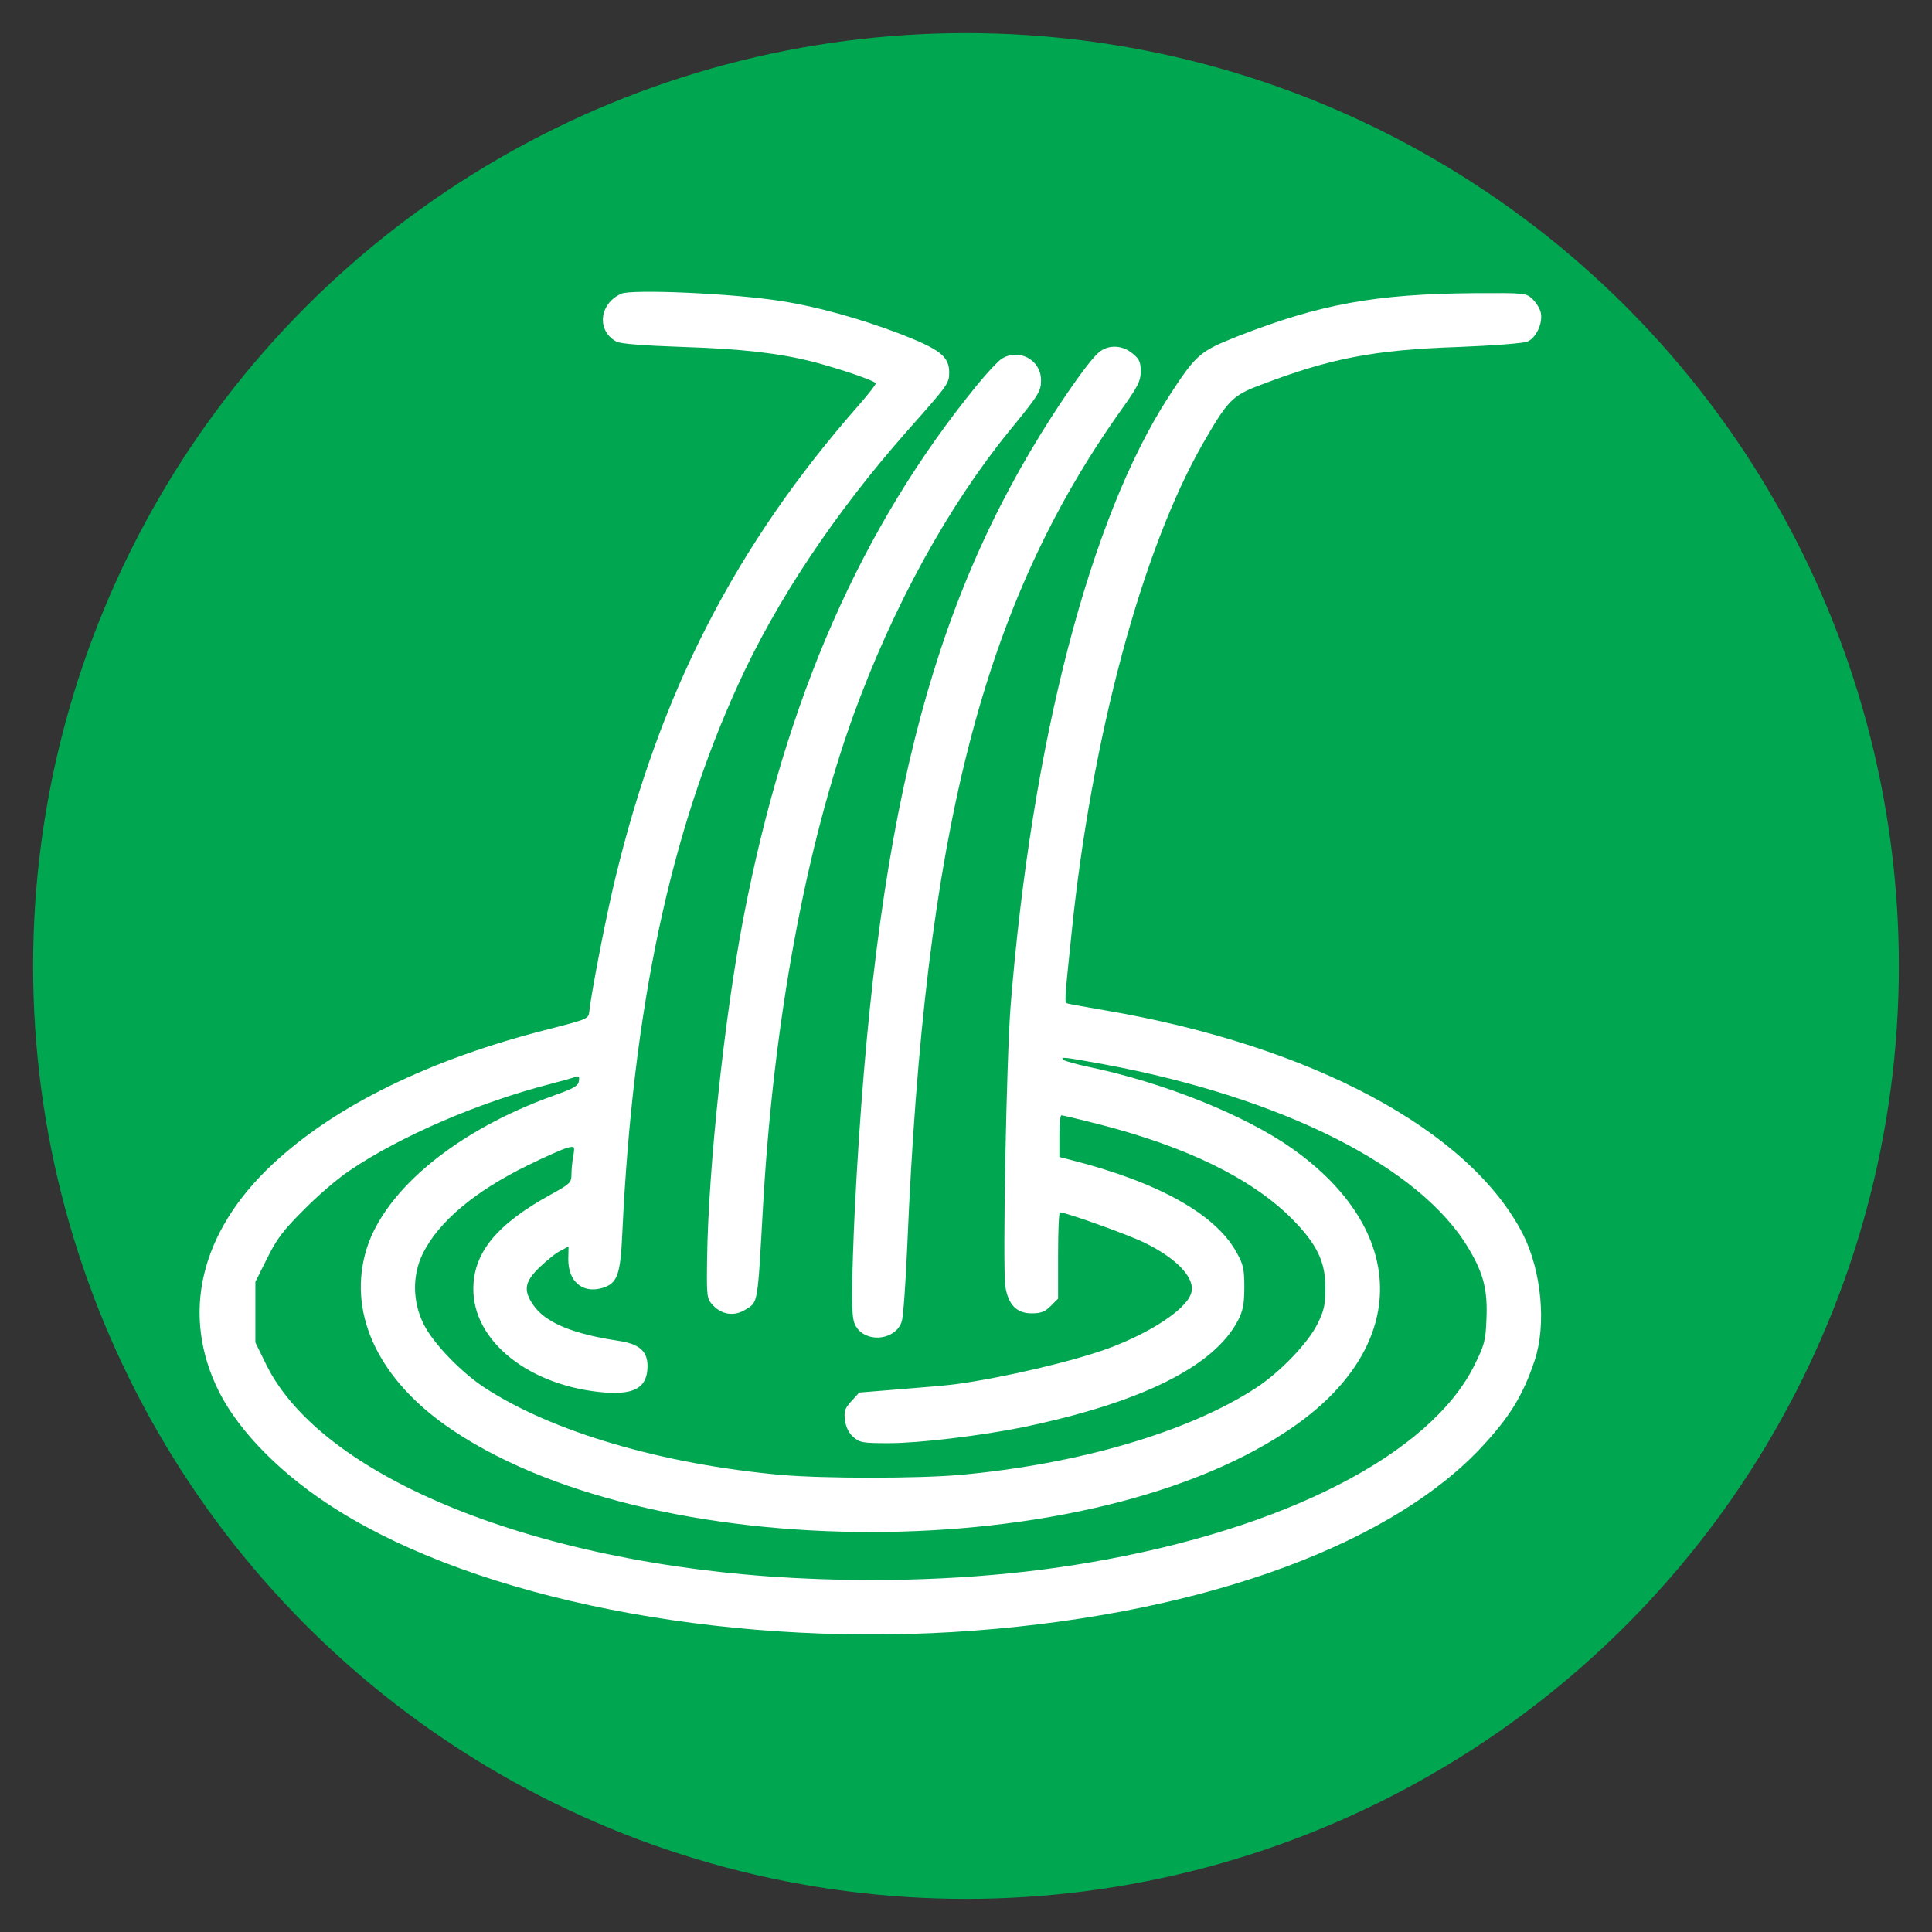
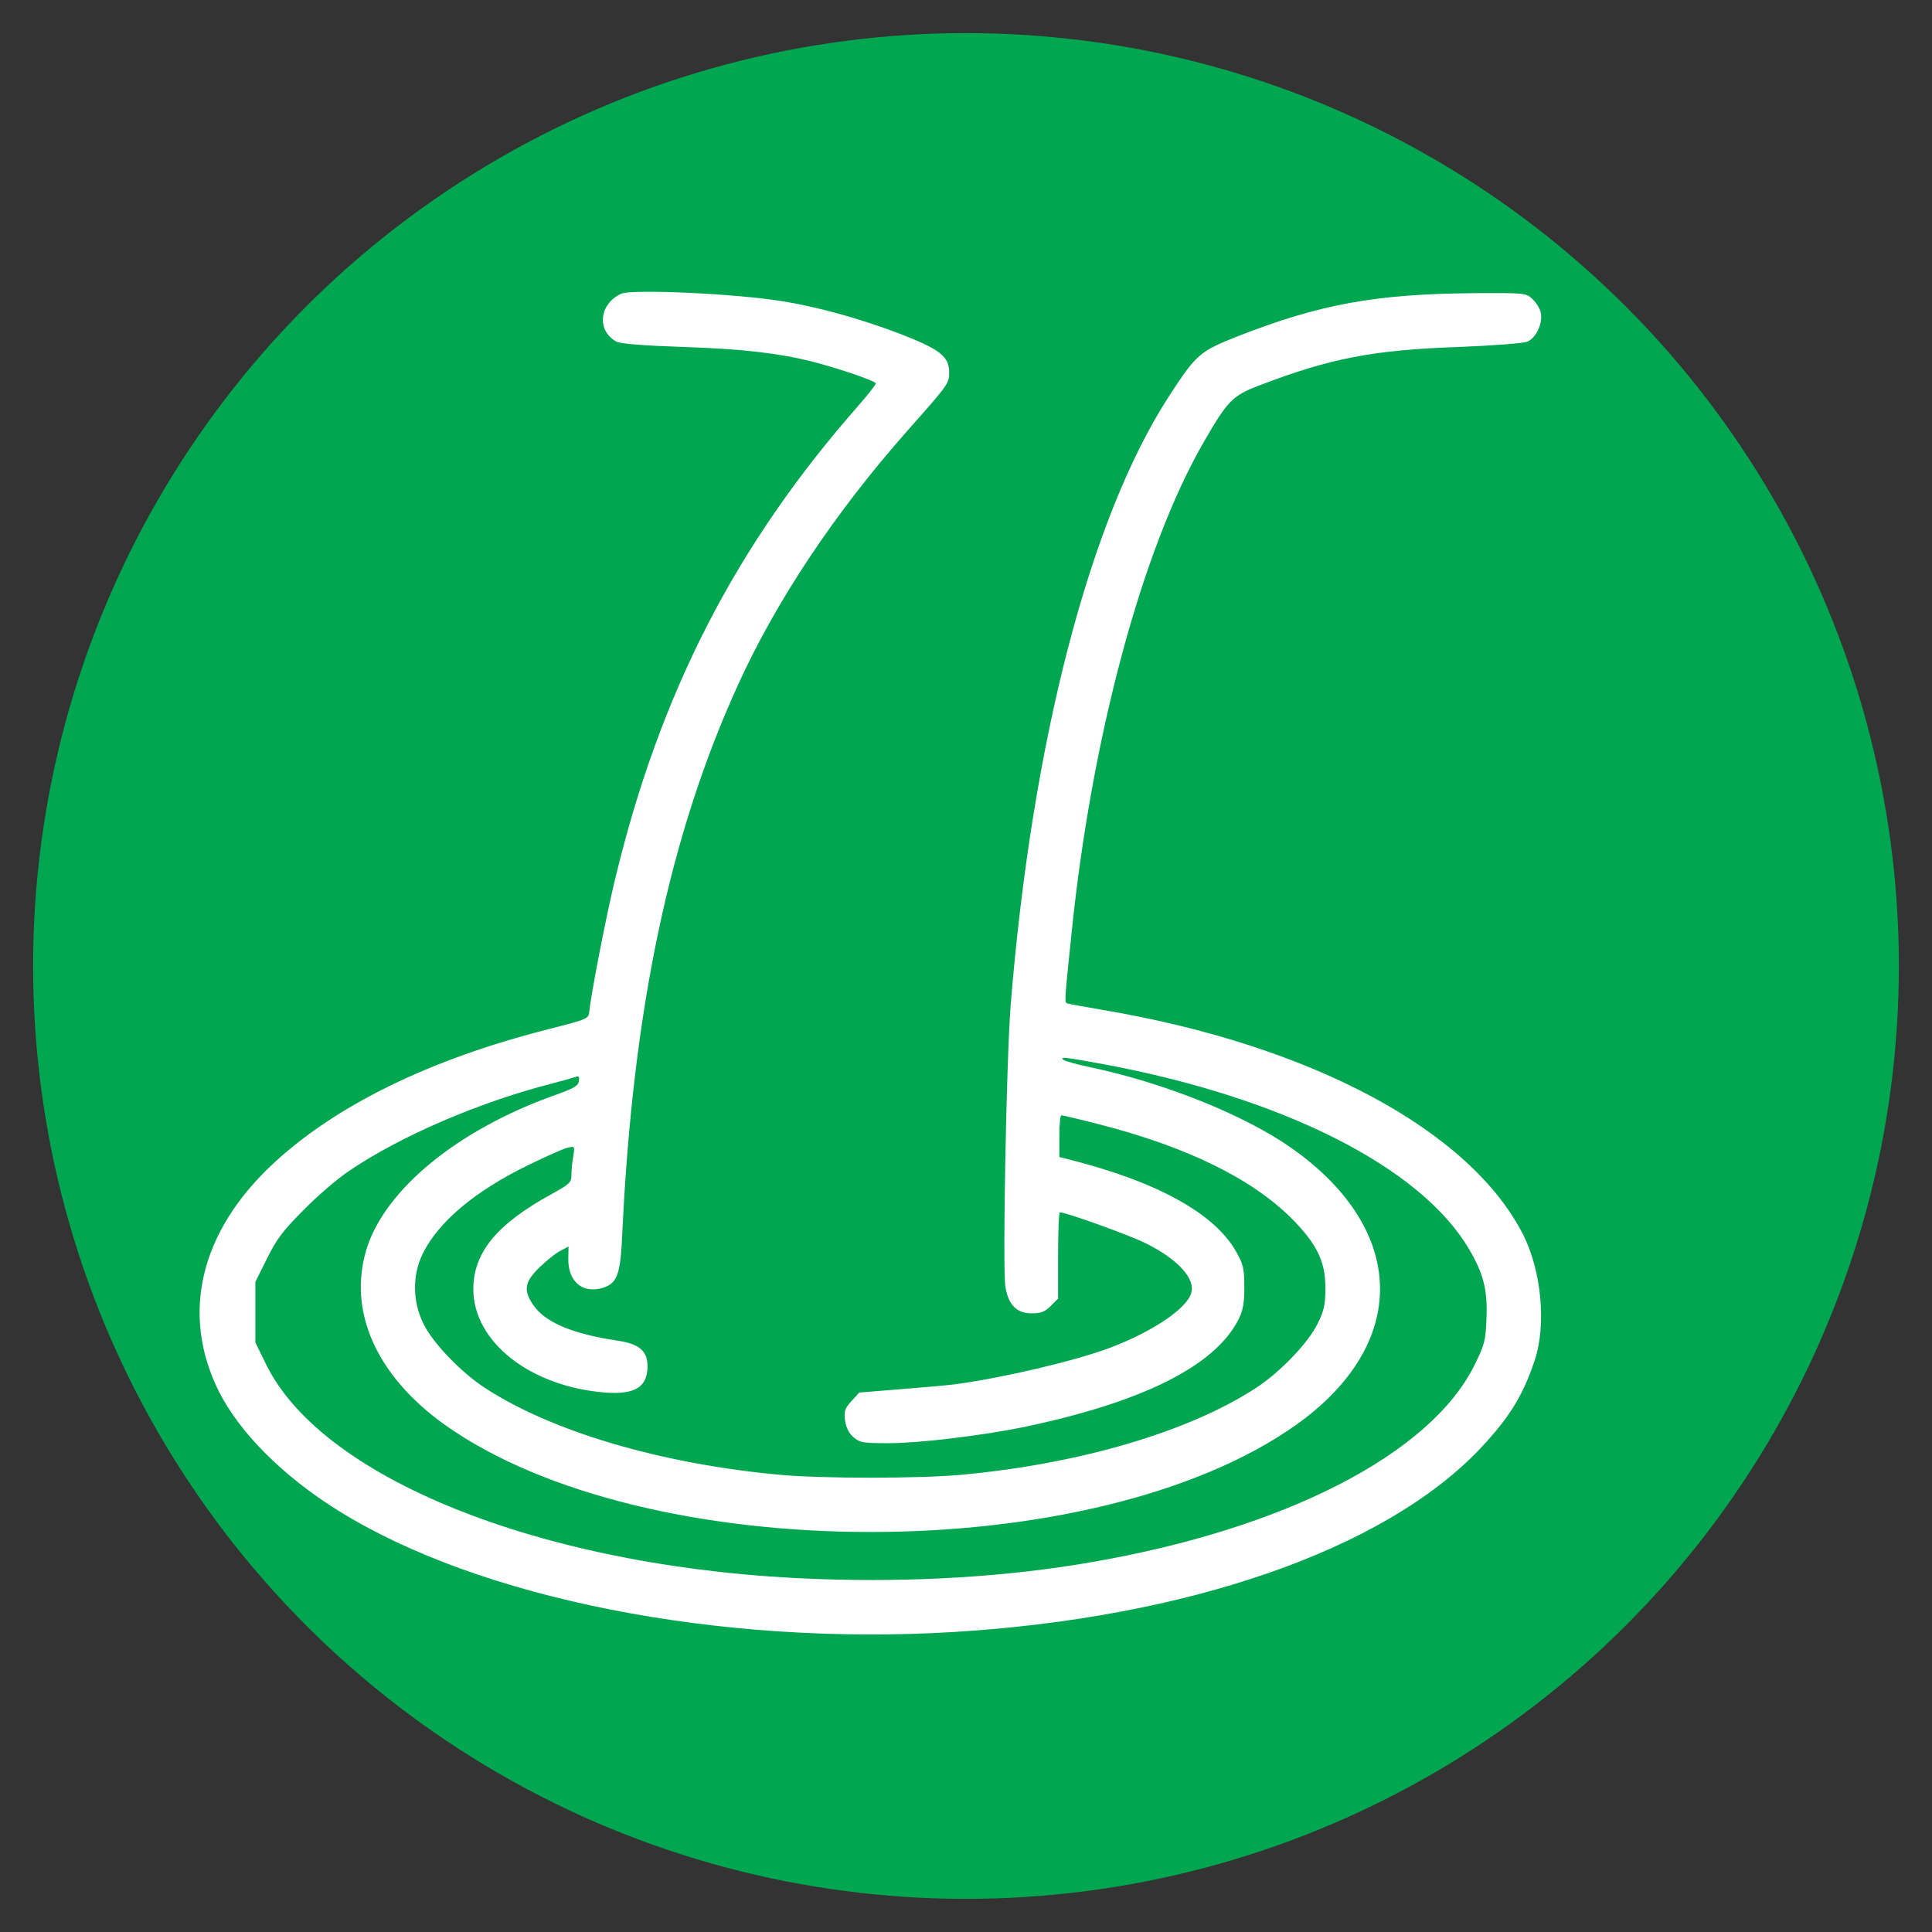
<svg xmlns="http://www.w3.org/2000/svg" version="1.1" id="Capa_1" x="0px" y="0px" viewBox="0 0 62.095 62.095" xml:space="preserve" width="500" height="500">
  <rect x="0" y="0" width="62.095" height="62.095" fill="#333333" stroke="none" />
  <defs id="defs61" />
  <g id="g29" style="fill:#ffffff" transform="translate(-17.366,-41.305)" />
  <g id="g31" style="fill:#ffffff" transform="translate(-17.366,-41.305)" />
  <g id="g33" style="fill:#ffffff" transform="translate(-17.366,-41.305)" />
  <g id="g35" style="fill:#ffffff" transform="translate(-17.366,-41.305)" />
  <g id="g37" style="fill:#ffffff" transform="translate(-17.366,-41.305)" />
  <g id="g39" style="fill:#ffffff" transform="translate(-17.366,-41.305)" />
  <g id="g41" style="fill:#ffffff" transform="translate(-17.366,-41.305)" />
  <g id="g43" style="fill:#ffffff" transform="translate(-17.366,-41.305)" />
  <g id="g45" style="fill:#ffffff" transform="translate(-17.366,-41.305)" />
  <g id="g47" style="fill:#ffffff" transform="translate(-17.366,-41.305)" />
  <g id="g49" style="fill:#ffffff" transform="translate(-17.366,-41.305)" />
  <g id="g51" style="fill:#ffffff" transform="translate(-17.366,-41.305)" />
  <g id="g53" style="fill:#ffffff" transform="translate(-17.366,-41.305)" />
  <g id="g55" style="fill:#ffffff" transform="translate(-17.366,-41.305)" />
  <g id="g57" style="fill:#ffffff" transform="translate(-17.366,-41.305)" />
  <circle style="fill:#00a650;fill-opacity:1;stroke:#000000;stroke-width:2.129;stroke-linecap:round;stroke-linejoin:round;stroke-miterlimit:10;stroke-dasharray:none;stroke-opacity:0" id="path4191" cx="31.047" cy="31.047" r="29.983" />
  <g style="fill:#ffffff" transform="matrix(0.044,0,0,0.044,5.975,8.955)" id="g4811">
    <g style="fill:#ffffff" transform="matrix(0.1,0,0,-0.1,0,512)" id="g4813">
      <path style="fill:#ffffff" d="m 3180.5,5009.8 c -162.9,-72.8 -182,-272.1 -34.5,-350.7 28.7,-15.3 205,-28.7 484.8,-38.3 427.3,-13.4 701.3,-46 938.9,-105.4 206.9,-53.6 469.5,-143.7 469.5,-161 0,-9.6 -55.6,-80.5 -122.6,-157.1 C 4016,3174.1 3460.3,2093.4 3132.7,723.3 c -61.3,-251 -174.4,-833.5 -185.9,-956.2 -5.7,-53.7 -9.6,-55.6 -293.2,-128.4 C 1787.5,-579.7 1093.8,-918.9 635.9,-1346.2 101.2,-1844.3 -40.6,-2447.9 243,-3013.1 c 151.4,-298.9 471.4,-618.9 869.9,-866.1 1030.9,-643.8 2780.4,-988.7 4487.7,-887.2 1716.9,103.5 3146.3,599.8 3847.6,1333.6 216.5,229.9 316.2,387.1 404.3,651.5 86.2,258.7 49.8,651.5 -84.3,917.9 -387,760.7 -1540.5,1379.6 -3052.4,1638.3 -136,23 -260.6,46 -274,49.8 -24.9,7.7 -26.8,-7.6 26.8,505.9 145.6,1435.2 515.4,2812.9 963.8,3590.9 176.3,306.6 212.7,344.9 412,419.6 515.4,197.4 831.6,258.7 1458.2,279.8 243.4,9.6 465.6,26.8 494.4,38.3 65.2,24.9 116.9,136 99.6,212.7 -5.8,28.7 -32.6,72.8 -59.4,97.7 -47.9,46 -53.7,46 -425.4,44.1 C 8691.3,5008 8287,4935.1 7679.6,4697.5 7405.6,4588.3 7380.7,4569.1 7179.5,4258.7 6602.7,3367.7 6179.3,1737 6024.1,-192.5 c -30.7,-400.5 -59.4,-1906.6 -38.3,-2050.3 21.1,-132.2 82.4,-195.5 191.6,-195.5 69,0 97.7,11.5 139.9,53.7 l 53.6,53.7 0,314.3 c 0,174.4 5.8,316.2 13.4,316.2 44.1,0 492.5,-161 615.1,-220.4 249.1,-120.7 383.2,-270.2 341.1,-377.5 -42.1,-115 -293.2,-279.8 -594,-392.8 -251,-93.9 -768.4,-216.5 -1121,-264.4 -51.7,-7.7 -231.8,-23 -400.5,-36.4 l -306.6,-24.9 -57.5,-63.2 c -47.9,-53.6 -55.6,-72.8 -46,-141.8 7.7,-51.7 28.7,-93.9 61.3,-120.7 46,-40.2 69,-44.1 256.8,-44.1 224.2,0 666.8,53.7 973.4,115 869.9,180.1 1406.5,444.6 1580.8,785.6 34.5,69 44.1,116.9 44.1,239.5 0,134.1 -7.7,166.7 -57.5,254.8 -153.3,279.8 -576.8,513.5 -1211,674.5 l -82.4,21.1 0,151.4 c 0,84.3 5.8,153.3 15.3,153.3 7.7,0 130.3,-28.8 272.1,-65.2 643.8,-164.8 1117.1,-396.6 1410.3,-689.8 184,-185.8 247.2,-316.2 245.3,-509.7 0,-118.8 -9.6,-162.9 -57.5,-258.7 -67.1,-138 -272.1,-352.6 -448.4,-467.6 -492.5,-321.9 -1295.3,-557.6 -2165.3,-636.1 -308.5,-26.8 -994.5,-26.8 -1303,0 -869.9,78.6 -1672.8,314.2 -2165.3,636.1 -176.3,115 -381.3,329.6 -448.4,467.6 -80.5,162.9 -82.4,354.5 -5.8,511.6 115,233.8 379.4,456 766.5,645.7 128.4,63.2 258.7,120.7 289.3,128.4 55.6,13.4 55.6,13.4 44.1,-61.3 -7.7,-40.3 -13.4,-101.6 -13.4,-136.1 0,-55.6 -11.5,-67.1 -147.5,-141.8 -394.7,-216.5 -567.2,-423.5 -569.1,-687.9 -3.8,-389 415.8,-718.6 965.7,-760.7 216.5,-15.3 306.6,40.3 306.6,193.5 0,111.1 -61.3,162.9 -220.4,185.8 -329.6,49.8 -530.8,134.1 -617,264.4 -70.9,105.4 -59.4,166.7 49.8,272.1 51.7,49.8 120.7,105.4 153.3,120.7 l 57.5,30.6 -1.9,-93.9 c 0,-160.9 101.6,-249.1 243.4,-210.8 115,32.6 138,93.9 151.4,406.2 76.6,1632.6 346.8,2908.7 845,4000.9 279.8,615.1 707.1,1257 1237.8,1856.8 298.9,337.2 304.7,344.9 304.7,425.4 0,116.9 -67.1,168.6 -358.3,281.7 -291.3,111.1 -607.4,199.3 -868,239.5 -346.7,55.7 -1090.1,88.3 -1168.7,53.8 z m 3520,-5627.7 c 1312.6,-243.3 2322.4,-753 2673,-1352.8 105.4,-178.2 136,-298.9 126.5,-509.7 -5.7,-159 -15.3,-189.7 -88.1,-337.2 -321.9,-649.6 -1385.4,-1195.7 -2801.4,-1439 -605.5,-105.4 -1293.4,-147.5 -1989,-122.6 -1950.7,67.1 -3610.1,710.9 -4033.5,1563.6 l -80.5,164.6 0,220.4 0,222.3 86.2,172.5 c 70.9,143.7 116.9,203.1 268.3,354.5 99.6,101.6 247.2,228 327.7,281.7 369.8,252.9 952.3,503.9 1477.4,638.1 80.5,21.1 161,44.1 178.2,49.8 24.9,9.6 30.7,3.8 24.9,-30.6 -3.8,-34.5 -38.3,-53.7 -183.9,-105.4 -701.3,-251 -1230.2,-684.1 -1366.2,-1119 -140.1,-454.3 70.7,-927.6 568.9,-1284.1 1469.7,-1046.2 4754,-1046.2 6223.7,0 823.9,588.3 812.4,1418 -30.7,2015.8 -346.8,245.3 -938.9,482.9 -1490.8,597.8 -90.1,19.2 -170.5,42.2 -180.1,49.8 -28.7,25 -3.8,23.1 289.4,-30.5 z" id="path4815" />
-       <path style="fill:#ffffff" d="m 6666,4578.7 c -53.7,-46 -182,-220.4 -333.4,-454.1 -908.3,-1406.5 -1303,-2989.2 -1446.7,-5806 -9.6,-205 -19.2,-473.3 -19.2,-595.9 0,-195.4 5.7,-228 38.3,-272.1 86.2,-109.2 283.6,-76.6 323.8,51.7 11.5,32.6 28.7,279.8 40.3,548 126.5,3021.8 549.9,4685 1561.7,6108.7 124.6,174.4 143.7,212.7 143.7,283.6 0,67.1 -9.6,90.1 -59.4,130.3 -74.7,63.3 -180.1,67.1 -249.1,5.8 z" id="path4817" />
-       <path style="fill:#ffffff" d="M 5958.9,4534.6 C 5932.1,4517.4 5853.5,4433 5782.6,4346.8 4933.8,3308.3 4381.9,2053.2 4073.4,455.1 c -138,-718.6 -256.8,-1820.3 -266.3,-2494.8 -3.8,-281.7 -1.9,-291.3 42.2,-339.2 67.1,-70.9 157.1,-82.4 237.6,-32.6 93.9,57.5 88.1,30.7 128.4,749.2 76.6,1356.6 310.4,2623.2 661.1,3594.7 289.3,793.3 687.9,1521.4 1140.1,2077.1 214.6,262.5 229.9,287.4 229.9,367.9 0,149.5 -161,235.8 -287.5,157.2 z" id="path4819" />
    </g>
  </g>
</svg>